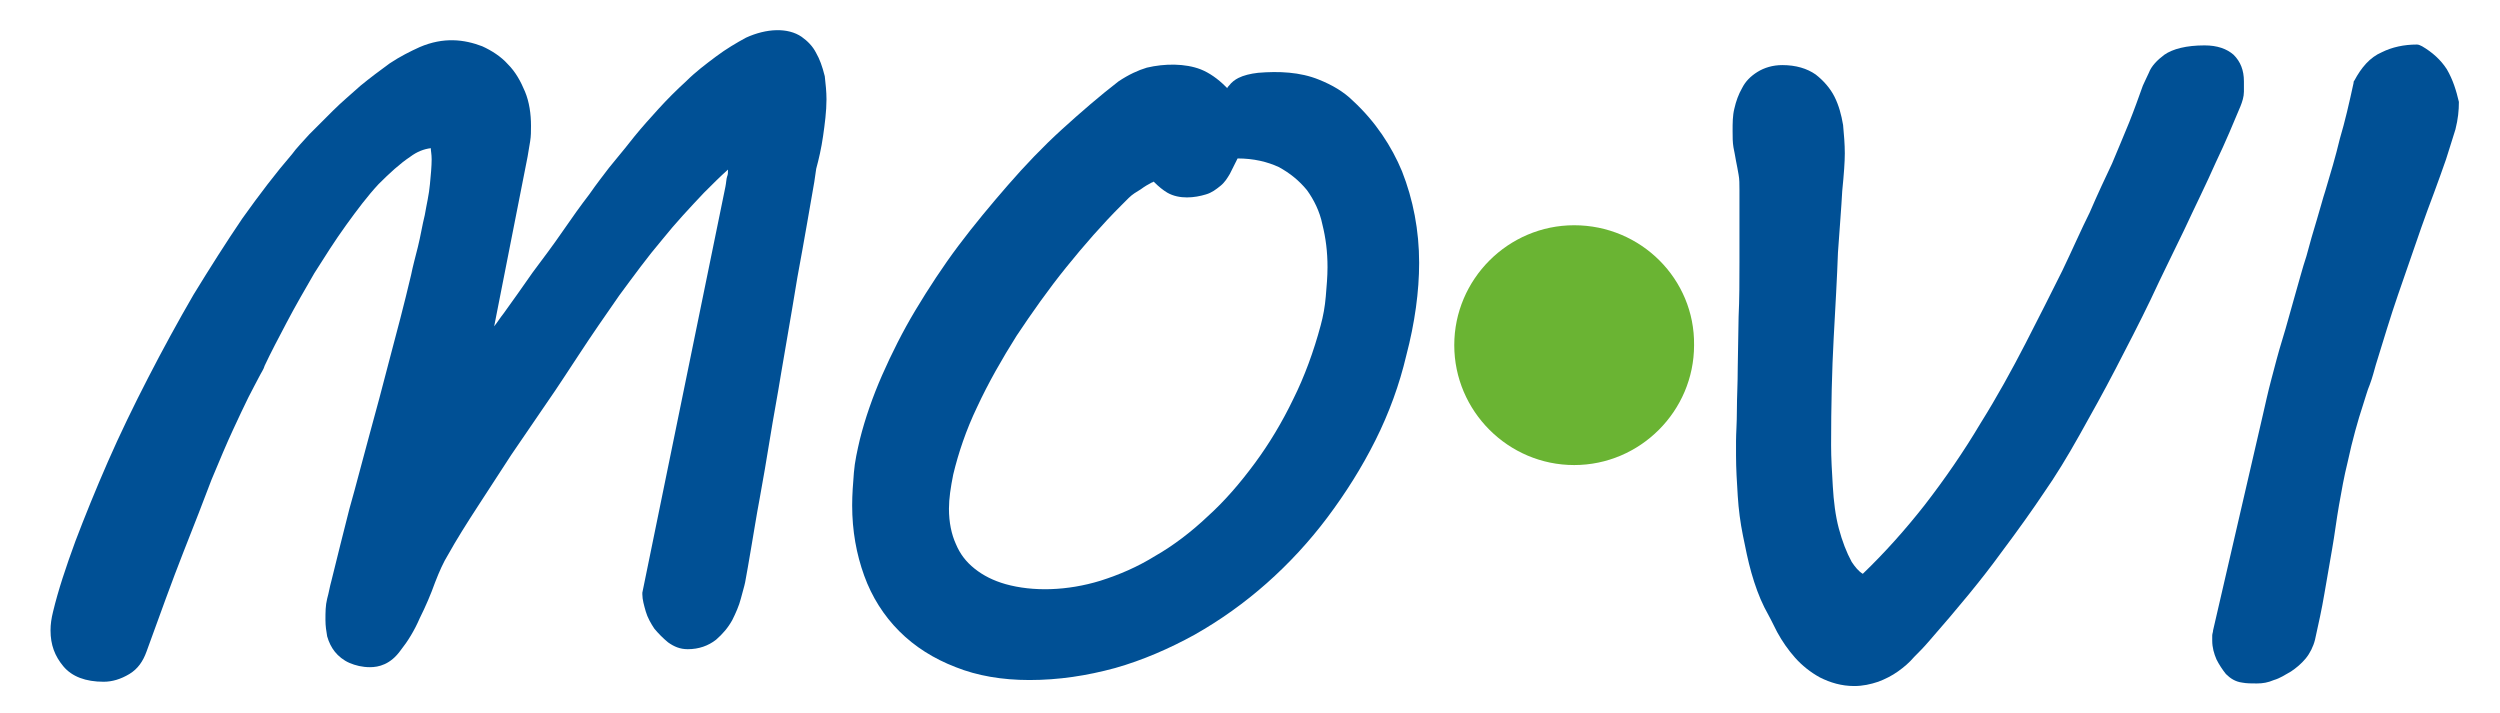
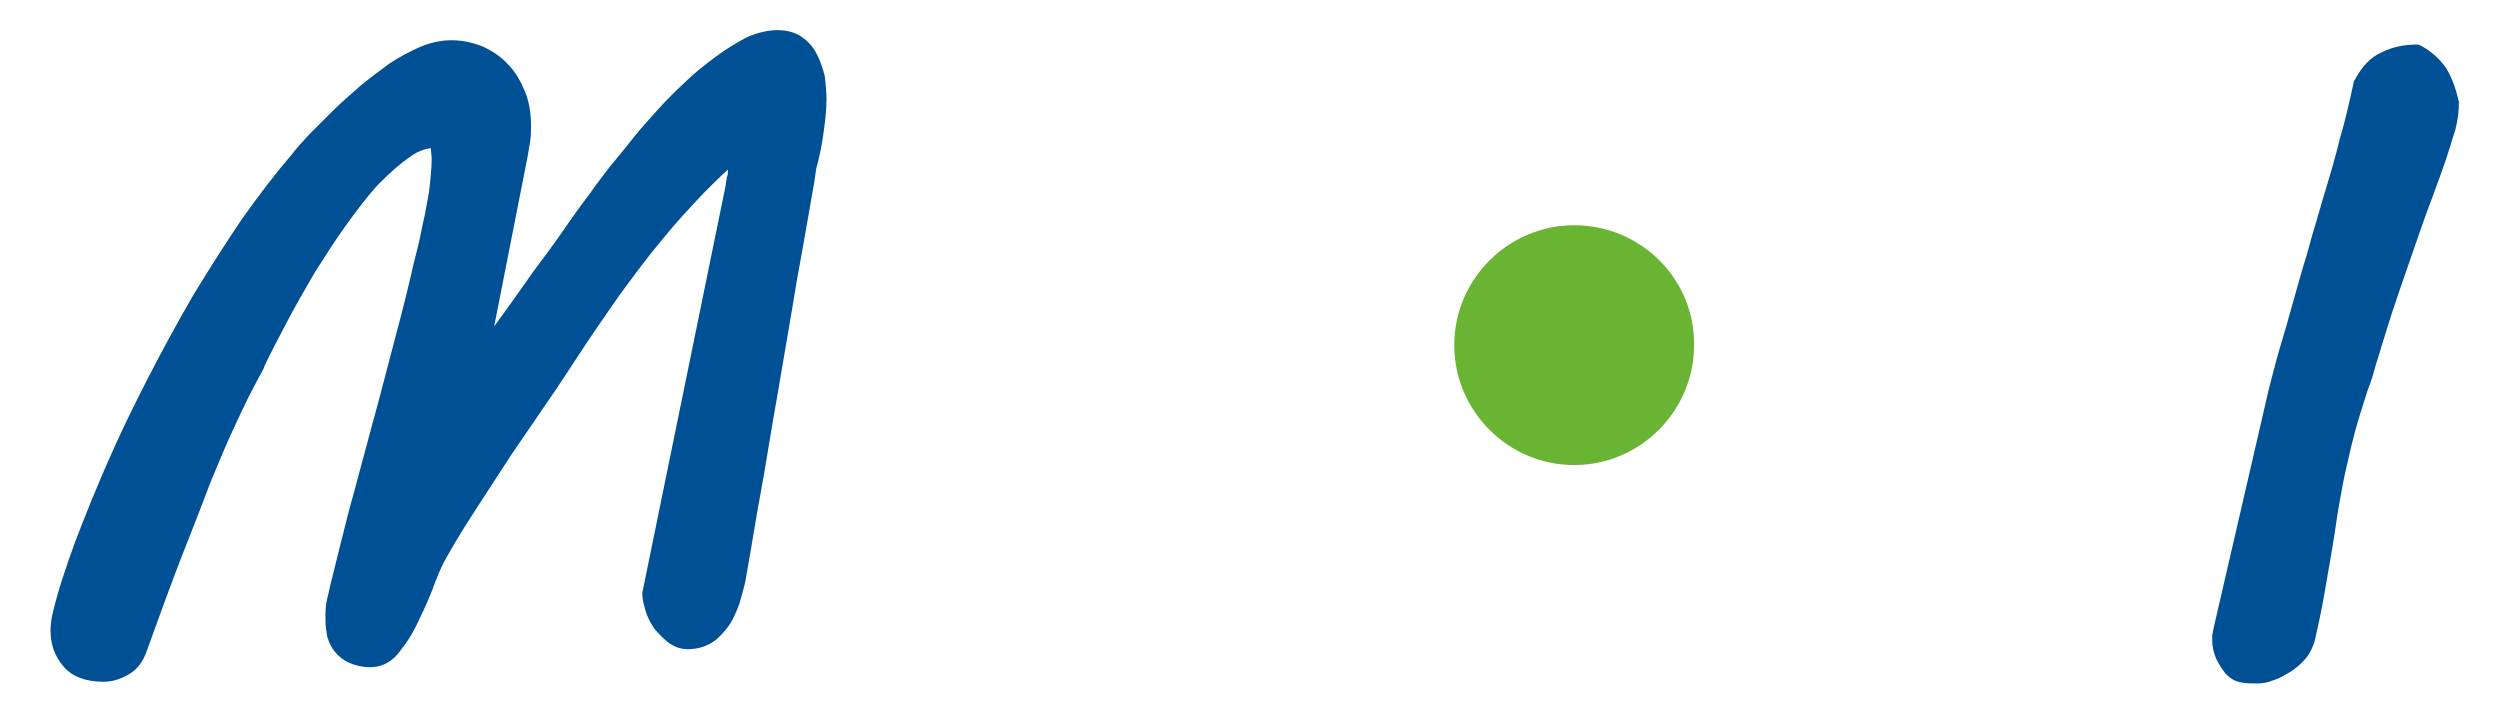
<svg xmlns="http://www.w3.org/2000/svg" version="1.1" id="Modalità_Isolamento" x="0px" y="0px" viewBox="0 0 291.9 83.3" style="enable-background:new 0 0 291.9 83.3;" xml:space="preserve">
  <style type="text/css">
	.st0{fill:#6AB433;}
	.st1{fill:#005095;}
</style>
  <path class="st0" d="M183.8,26.3c-7.7,0-14,6.3-14,14c0,7.7,6.3,14,14,14c7.7,0,14-6.3,14-14C197.9,32.6,191.6,26.3,183.8,26.3" />
  <path class="st1" d="M95.3,6.2c-0.4-0.8-1-1.4-1.7-1.9c-1.6-1.1-4.1-1-6.5,0.1C86,5,84.8,5.7,83.6,6.6c-1.2,0.9-2.4,1.8-3.5,2.9  c-1.1,1-2.2,2.1-3.2,3.2c-1,1.1-1.9,2.1-2.8,3.2c-0.8,1-1.5,1.9-2.1,2.6l-0.9,1.1c-0.6,0.8-1.4,1.8-2.3,3.1c-1,1.3-2,2.7-3.1,4.3  c-1.1,1.6-2.3,3.2-3.5,4.8c-1.2,1.7-2.3,3.3-3.4,4.8c-0.4,0.5-0.7,1-1.1,1.5l3.9-19.8c0.1-0.6,0.2-1.2,0.3-1.8  c0.1-0.6,0.1-1.2,0.1-1.8c0-1.4-0.2-2.8-0.7-4c-0.5-1.2-1.1-2.3-2-3.2c-0.8-0.9-1.9-1.6-3-2.1c-2.1-0.8-4.5-1.1-7.3,0.1  c-1.1,0.5-2.3,1.1-3.5,1.9c-1.1,0.8-2.3,1.7-3.4,2.6c-1.1,1-2.2,1.9-3.2,2.9c-1,1-1.9,1.9-2.8,2.8c-0.8,0.9-1.5,1.6-2,2.3  c-1.9,2.2-3.8,4.7-5.8,7.5c-1.9,2.8-3.8,5.8-5.7,8.9c-1.8,3.1-3.6,6.4-5.3,9.7c-1.7,3.3-3.3,6.6-4.7,9.8c-1.4,3.2-2.7,6.4-3.8,9.3  c-1.1,3-2,5.7-2.6,8.2c-0.2,0.8-0.3,1.5-0.3,2.2c0,1.7,0.5,3,1.5,4.2c1,1.2,2.6,1.8,4.7,1.8c1,0,2-0.3,3-0.9c1-0.6,1.6-1.5,2-2.6  c1.6-4.4,3-8.3,4.3-11.6c1.3-3.3,2.4-6.1,3.3-8.5c1-2.4,1.8-4.3,2.5-5.8c0.7-1.5,1.3-2.8,1.8-3.8c0.5-1,0.9-1.7,1.2-2.3  c0.3-0.6,0.6-1,0.7-1.4c0.7-1.5,1.6-3.2,2.6-5.1c1-1.9,2.1-3.8,3.2-5.7c1.2-1.9,2.4-3.8,3.7-5.6c1.3-1.8,2.5-3.4,3.8-4.8  c1.3-1.3,2.5-2.4,3.7-3.2c0.8-0.6,1.6-0.9,2.4-1c0,0.3,0.1,0.7,0.1,1.3c0,0.8-0.1,1.9-0.2,2.9c-0.1,1.2-0.4,2.4-0.6,3.6  c-0.3,1.2-0.5,2.5-0.8,3.7c-0.3,1.2-0.6,2.3-0.8,3.3c-0.8,3.4-1.7,6.8-2.5,9.8c-0.8,3.1-1.6,6.1-2.4,9c-0.8,2.9-1.5,5.7-2.3,8.5  c-0.7,2.7-1.4,5.6-2.1,8.4c-0.2,0.7-0.3,1.4-0.5,2.1c-0.2,0.8-0.2,1.6-0.2,2.5c0,0.7,0.1,1.3,0.2,1.9c0.2,0.7,0.5,1.3,0.9,1.8  c0.4,0.5,1,1,1.7,1.3c0.7,0.3,1.5,0.5,2.4,0.5c1,0,2.4-0.3,3.6-2c0.8-1,1.6-2.3,2.2-3.7c0.7-1.4,1.3-2.8,1.8-4.2  c0.5-1.3,1-2.4,1.5-3.2c1-1.8,2.2-3.7,3.5-5.7c1.3-2,2.6-4,3.9-6l4.1-6c1.4-2,2.6-3.9,3.8-5.7c1.5-2.3,3.1-4.6,4.7-6.9  c1.7-2.3,3.3-4.5,5-6.5c1.6-2,3.3-3.8,4.9-5.5c1-1,1.9-1.9,2.8-2.7c0,0,0,0.1,0,0.1c0,0.2,0,0.5-0.1,0.7c-0.1,0.3-0.1,0.7-0.2,1.2  L75,69.2l0,0.2c0,0.6,0.2,1.3,0.4,2c0.2,0.7,0.6,1.4,1,2c0.5,0.6,1,1.1,1.6,1.6c0.7,0.5,1.4,0.8,2.3,0.8c1.3,0,2.4-0.4,3.3-1.1  c0.8-0.7,1.4-1.4,1.9-2.3c0.4-0.8,0.8-1.7,1-2.5c0.2-0.8,0.4-1.4,0.5-1.9c0.2-1,0.4-2.3,0.7-4c0.3-1.7,0.6-3.7,1-5.8  c0.4-2.2,0.8-4.5,1.2-7c0.4-2.5,0.9-5.1,1.3-7.6l1.3-7.6c0.4-2.5,0.8-4.8,1.2-6.9c0.4-2.2,0.7-4,1-5.7c0.3-1.6,0.5-2.9,0.6-3.7  c0.3-1.1,0.6-2.4,0.8-3.8c0.2-1.4,0.4-2.9,0.4-4.3c0-0.9-0.1-1.8-0.2-2.7C96,7.7,95.7,6.9,95.3,6.2" />
-   <path class="st1" d="M158,11.8c-1.1-1.1-2.5-1.9-4-2.5c-2.2-0.9-4.7-1-7.1-0.8c-0.9,0.1-1.7,0.3-2.3,0.6c-0.4,0.2-0.8,0.5-1.1,0.9  c-0.1,0.1-0.2,0.2-0.2,0.3c-0.1-0.1-0.2-0.2-0.2-0.2c-0.9-0.9-1.9-1.6-2.9-2c-1.8-0.7-4.2-0.7-6.3-0.2c-1,0.3-2.1,0.8-3.3,1.6  c-2.2,1.7-4.4,3.6-6.6,5.6c-2.2,2-4.3,4.2-6.3,6.5c-2,2.3-4,4.7-5.8,7.1c-1.8,2.4-3.5,5-5,7.5c-1.5,2.5-2.8,5.1-3.9,7.6  c-1.1,2.5-2,5.1-2.6,7.5c-0.3,1.3-0.6,2.6-0.7,3.9c-0.1,1.3-0.2,2.5-0.2,3.8c0,3,0.5,5.7,1.4,8.2c0.9,2.5,2.3,4.7,4.1,6.5  c1.8,1.8,4,3.2,6.6,4.2c2.5,1,5.4,1.5,8.6,1.5c3.4,0,6.7-0.5,10-1.4c3.2-0.9,6.4-2.3,9.3-3.9c3-1.7,5.8-3.7,8.4-6  c2.6-2.3,5-4.9,7.1-7.7c2.1-2.8,4-5.8,5.6-9c1.6-3.2,2.8-6.5,3.6-9.9c1-3.8,1.5-7.5,1.5-10.8c0-3.8-0.7-7.4-2-10.7  C162.5,17.1,160.6,14.2,158,11.8 M117.4,68.2c-1.4-0.4-2.6-1-3.6-1.8c-1-0.8-1.7-1.7-2.2-2.9c-0.5-1.1-0.8-2.5-0.8-4.1  c0-1.2,0.2-2.5,0.5-4c0.6-2.5,1.5-5.2,2.8-7.9c1.3-2.8,2.9-5.6,4.6-8.3c1.8-2.7,3.7-5.4,5.8-8c2.1-2.6,4.2-5,6.4-7.2  c0.2-0.2,0.5-0.5,0.9-0.9c0.4-0.4,0.9-0.7,1.4-1c0.4-0.3,0.9-0.6,1.3-0.8c0.1,0,0.2-0.1,0.2-0.1c0,0,0.1,0.1,0.1,0.1  c0.5,0.5,1,0.9,1.5,1.2c1.4,0.8,3.2,0.6,4.5,0.2c0.7-0.2,1.2-0.6,1.7-1c0.5-0.4,0.8-0.9,1.1-1.4c0.2-0.4,0.4-0.8,0.6-1.2  c0.1-0.2,0.2-0.4,0.3-0.6c1.9,0,3.5,0.4,4.8,1c1.3,0.7,2.4,1.6,3.3,2.7c0.8,1.1,1.5,2.5,1.8,4c0.4,1.6,0.6,3.2,0.6,5  c0,1.1-0.1,2.2-0.2,3.4c-0.1,1.2-0.3,2.3-0.6,3.4c-0.8,3-1.9,6-3.2,8.6c-1.3,2.7-2.8,5.2-4.5,7.5c-1.7,2.3-3.5,4.4-5.5,6.2  c-1.9,1.8-4,3.4-6.1,4.6c-2.1,1.3-4.2,2.2-6.4,2.9C124.6,69,120.6,69.1,117.4,68.2" />
-   <path class="st1" d="M261.6,12.4c0.2-0.5,0.4-1.1,0.4-1.7c0-0.4,0-0.8,0-1.2c0-1.3-0.4-2.3-1.2-3.1c-0.8-0.7-1.9-1.1-3.4-1.1  c-2.1,0-3.7,0.4-4.7,1.1c-0.8,0.6-1.5,1.3-1.8,2.1c-0.3,0.6-0.5,1.1-0.7,1.5c-0.5,1.4-1,2.8-1.6,4.3c-0.6,1.5-1.3,3.1-2,4.8  c-0.8,1.7-1.7,3.6-2.6,5.7c-1,2-2,4.3-3.2,6.8c-1.3,2.6-2.7,5.4-4.3,8.5c-1.6,3.1-3.3,6.2-5.3,9.4c-1.9,3.2-4.1,6.4-6.5,9.5  c-2.2,2.8-4.6,5.5-7.2,8c-0.5-0.3-0.9-0.8-1.3-1.4c-0.6-1.1-1.1-2.4-1.5-3.9c-0.4-1.5-0.6-3.2-0.7-4.9c-0.1-1.7-0.2-3.3-0.2-4.8  c0-4.6,0.1-8.8,0.3-12.5c0.2-3.7,0.4-7.1,0.5-10c0.2-2.9,0.4-5.3,0.5-7.2c0.2-2,0.3-3.4,0.3-4.4c0-1.1-0.1-2.2-0.2-3.3  c-0.2-1.2-0.5-2.3-1-3.3c-0.5-1-1.3-1.9-2.2-2.6c-1-0.7-2.3-1.1-3.9-1.1c-1.1,0-2.1,0.3-2.9,0.8c-0.8,0.5-1.4,1.1-1.8,1.9  c-0.4,0.7-0.7,1.5-0.9,2.4c-0.2,0.8-0.2,1.7-0.2,2.6c0,0.7,0,1.3,0.1,1.9c0.1,0.5,0.2,1,0.3,1.6c0.1,0.5,0.2,1,0.3,1.6  c0.1,0.5,0.1,1.1,0.1,1.8v2.3c0,2,0,4,0,6.2c0,2.1,0,4.2-0.1,6.3l-0.1,5.9c0,1.9-0.1,3.5-0.1,5c0,1.5-0.1,2.7-0.1,3.6  c0,0.9,0,1.5,0,1.7c0,1.5,0.1,3.1,0.2,4.7c0.1,1.6,0.3,3.1,0.6,4.6c0.3,1.5,0.6,3,1,4.4c0.4,1.4,0.9,2.8,1.5,4  c0.5,0.9,1,1.9,1.5,2.9c0.6,1.1,1.3,2.1,2.1,3c0.8,0.9,1.8,1.7,2.9,2.3c1.2,0.6,2.5,1,4,1c1,0,1.9-0.2,2.8-0.5  c0.8-0.3,1.6-0.7,2.3-1.2c0.7-0.5,1.3-1,1.9-1.7c0.6-0.6,1.1-1.1,1.7-1.8c3.5-4,6.3-7.4,8.4-10.3c2.1-2.8,3.8-5.2,5-7  c1.4-2,2.8-4.3,4.2-6.8c1.4-2.5,2.8-5,4.2-7.7c1.4-2.7,2.8-5.4,4.1-8.1c1.3-2.8,2.6-5.4,3.9-8.1c1.3-2.8,2.6-5.4,3.7-7.9  C259.9,16.5,260.8,14.3,261.6,12.4" />
  <path class="st1" d="M285.7,8.1c-0.7-1.1-1.7-2-2.9-2.7c-0.2-0.1-0.4-0.2-0.6-0.2c-1.5,0-2.9,0.3-4.1,0.9c-1.4,0.6-2.4,1.8-3.2,3.3  c-0.1,0.1-0.1,0.2-0.1,0.3c-0.5,2.3-1,4.5-1.6,6.5c-0.5,2.1-1.1,4.1-1.7,6.1c-0.3,0.9-0.6,2.1-1,3.4c-0.4,1.3-0.8,2.7-1.2,4.2  c-0.5,1.5-0.9,3.1-1.4,4.8c-0.5,1.7-0.9,3.3-1.4,4.9c-0.5,1.6-0.9,3.2-1.3,4.7c-0.4,1.5-0.7,2.9-1,4.2l-5.8,25.1  c0,0.2-0.1,0.4-0.1,0.6c0,0.2,0,0.4,0,0.6c0,0.8,0.2,1.5,0.5,2.2c0.3,0.6,0.7,1.2,1.1,1.7c0.5,0.5,1.1,0.9,1.9,1  c0.5,0.1,1.1,0.1,1.7,0.1c0.7,0,1.3-0.1,2-0.4c0.7-0.2,1.3-0.6,2-1c0.6-0.4,1.2-0.9,1.7-1.5c0.5-0.6,0.9-1.4,1.1-2.2  c0.4-1.8,0.8-3.6,1.1-5.4c0.3-1.8,0.6-3.5,0.9-5.2c0.3-1.7,0.5-3.4,0.8-5.1c0.3-1.7,0.6-3.4,1-5c0.3-1.4,0.6-2.6,0.9-3.7  c0.3-1.1,0.6-2.1,0.9-3c0.3-0.9,0.5-1.7,0.8-2.4c0.3-0.8,0.5-1.6,0.7-2.3c0.9-2.9,1.7-5.6,2.6-8.2l2.7-7.8c0.5-1.4,1-2.8,1.5-4.1  c0.5-1.4,1-2.7,1.4-3.9c0.4-1.3,0.8-2.5,1.1-3.5c0.3-1.2,0.4-2.2,0.4-3.2C286.8,10.6,286.4,9.3,285.7,8.1" />
</svg>